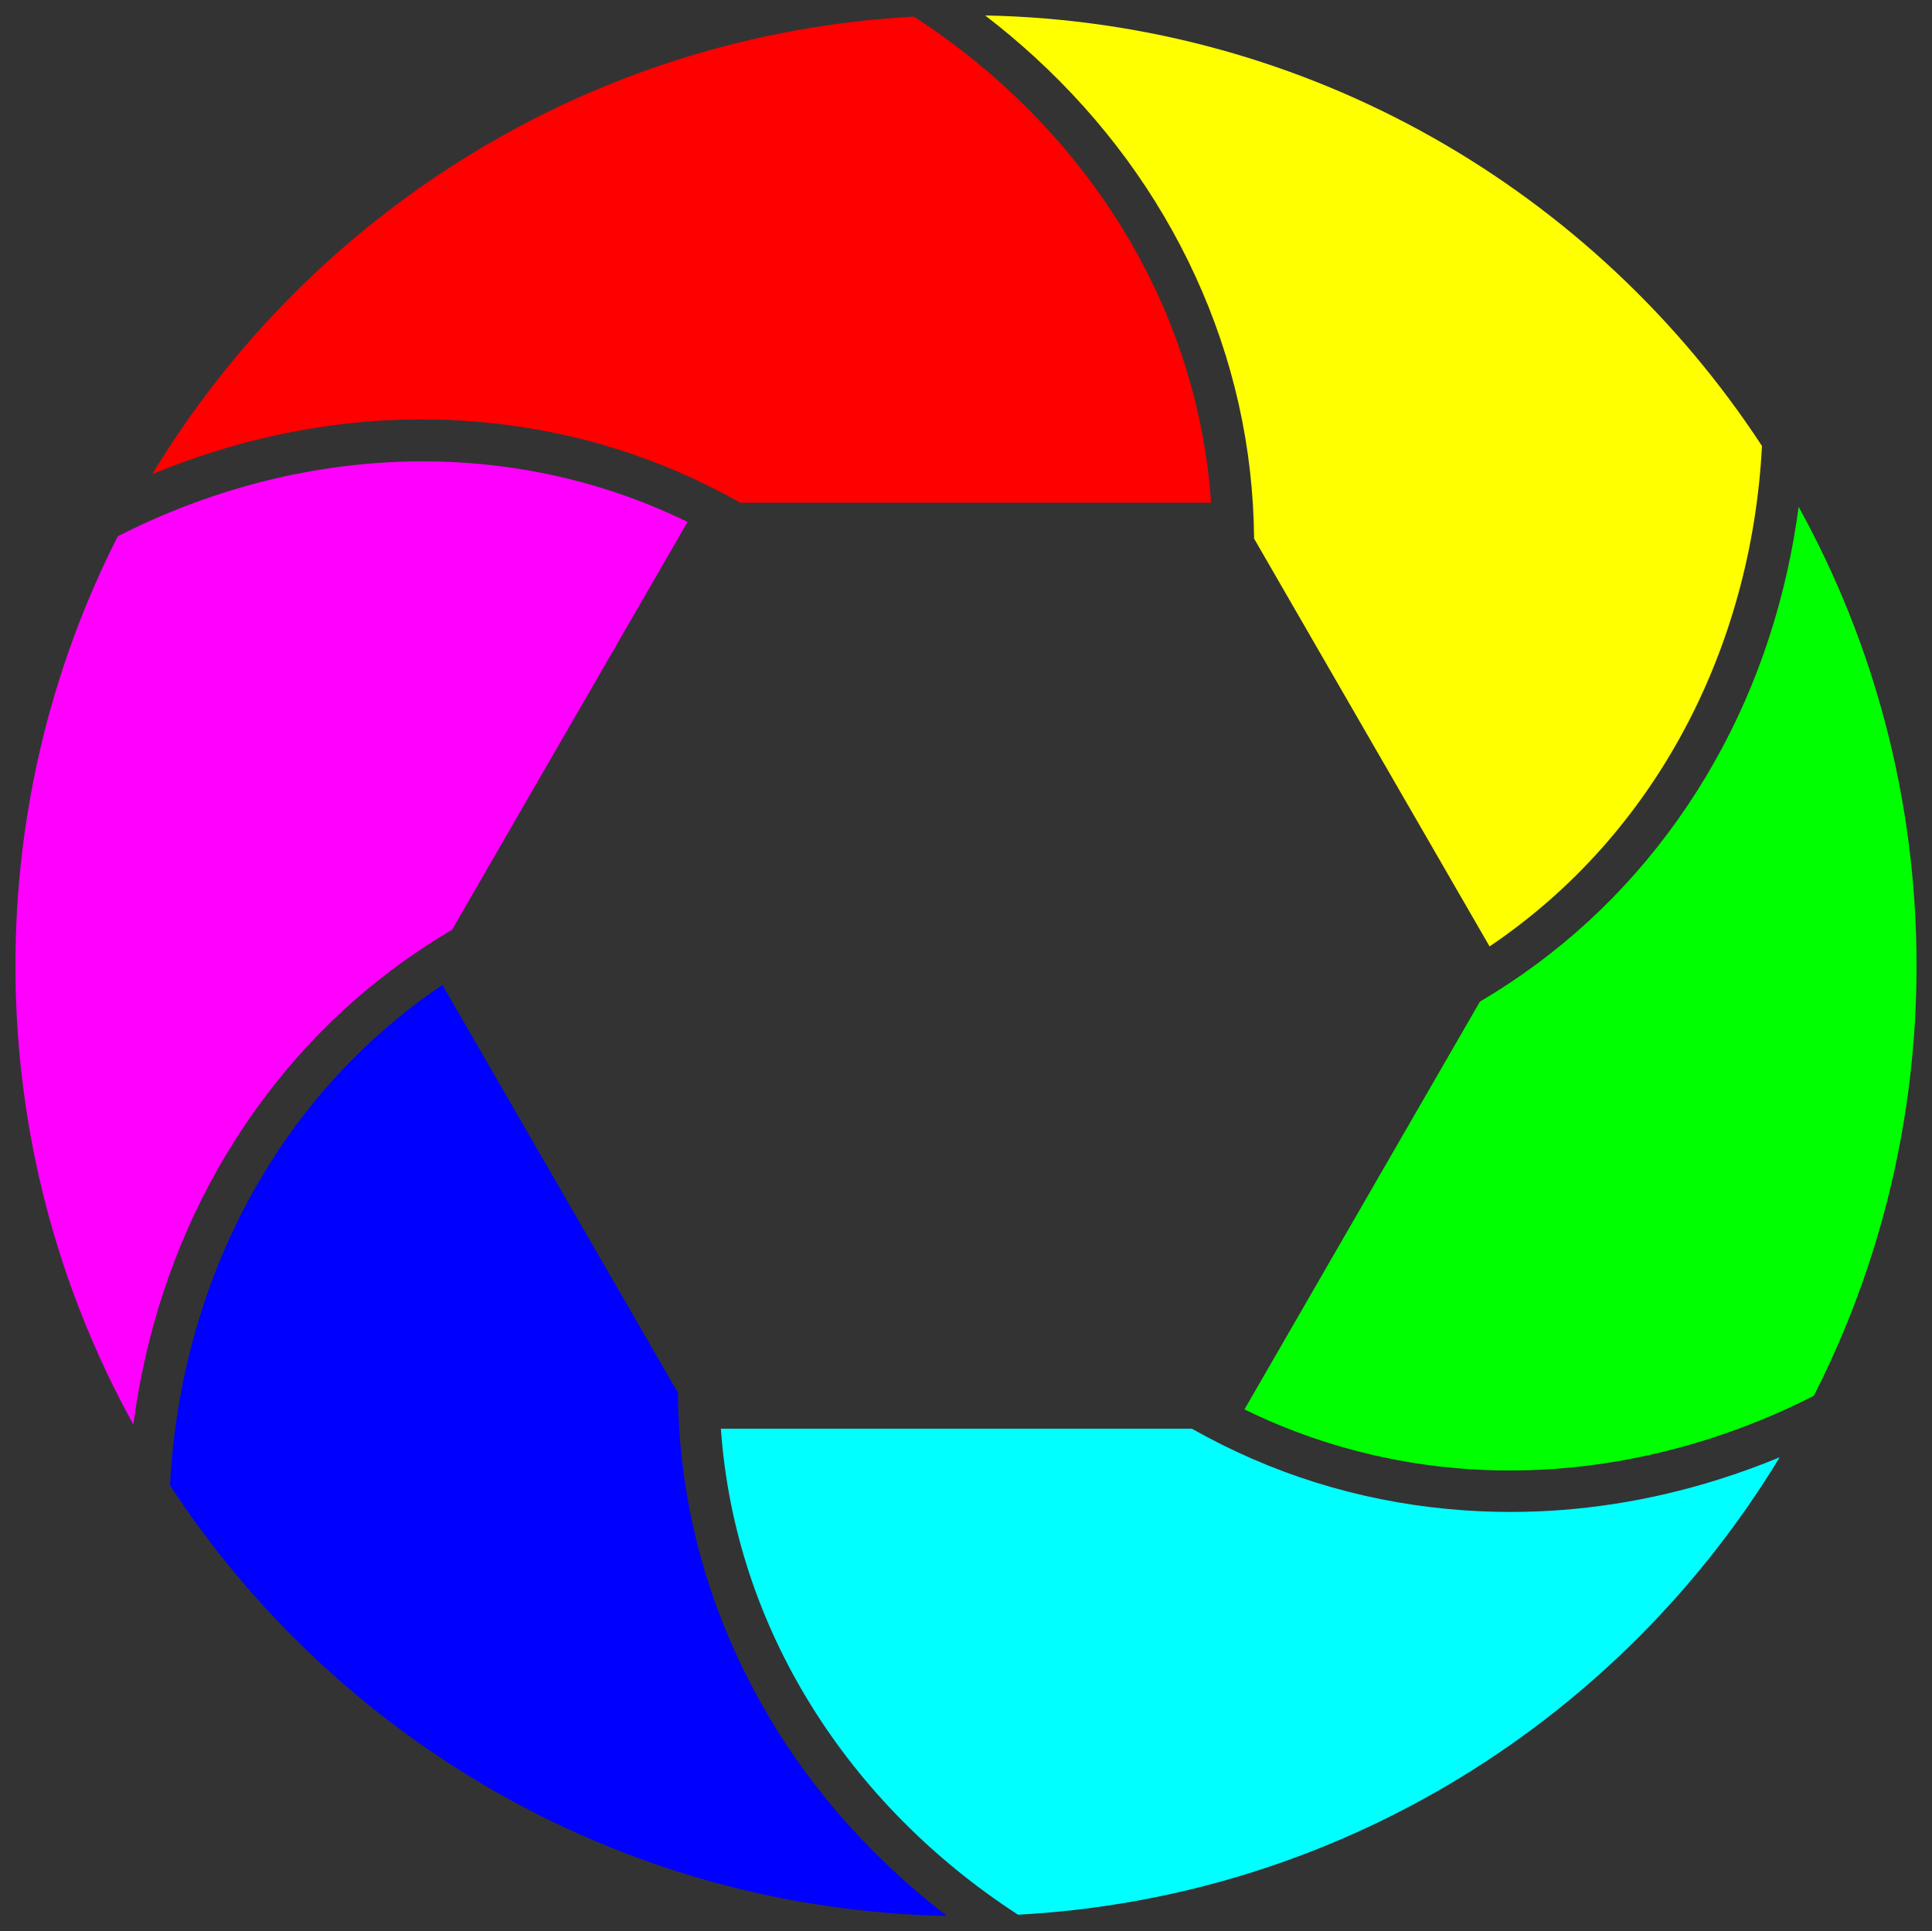
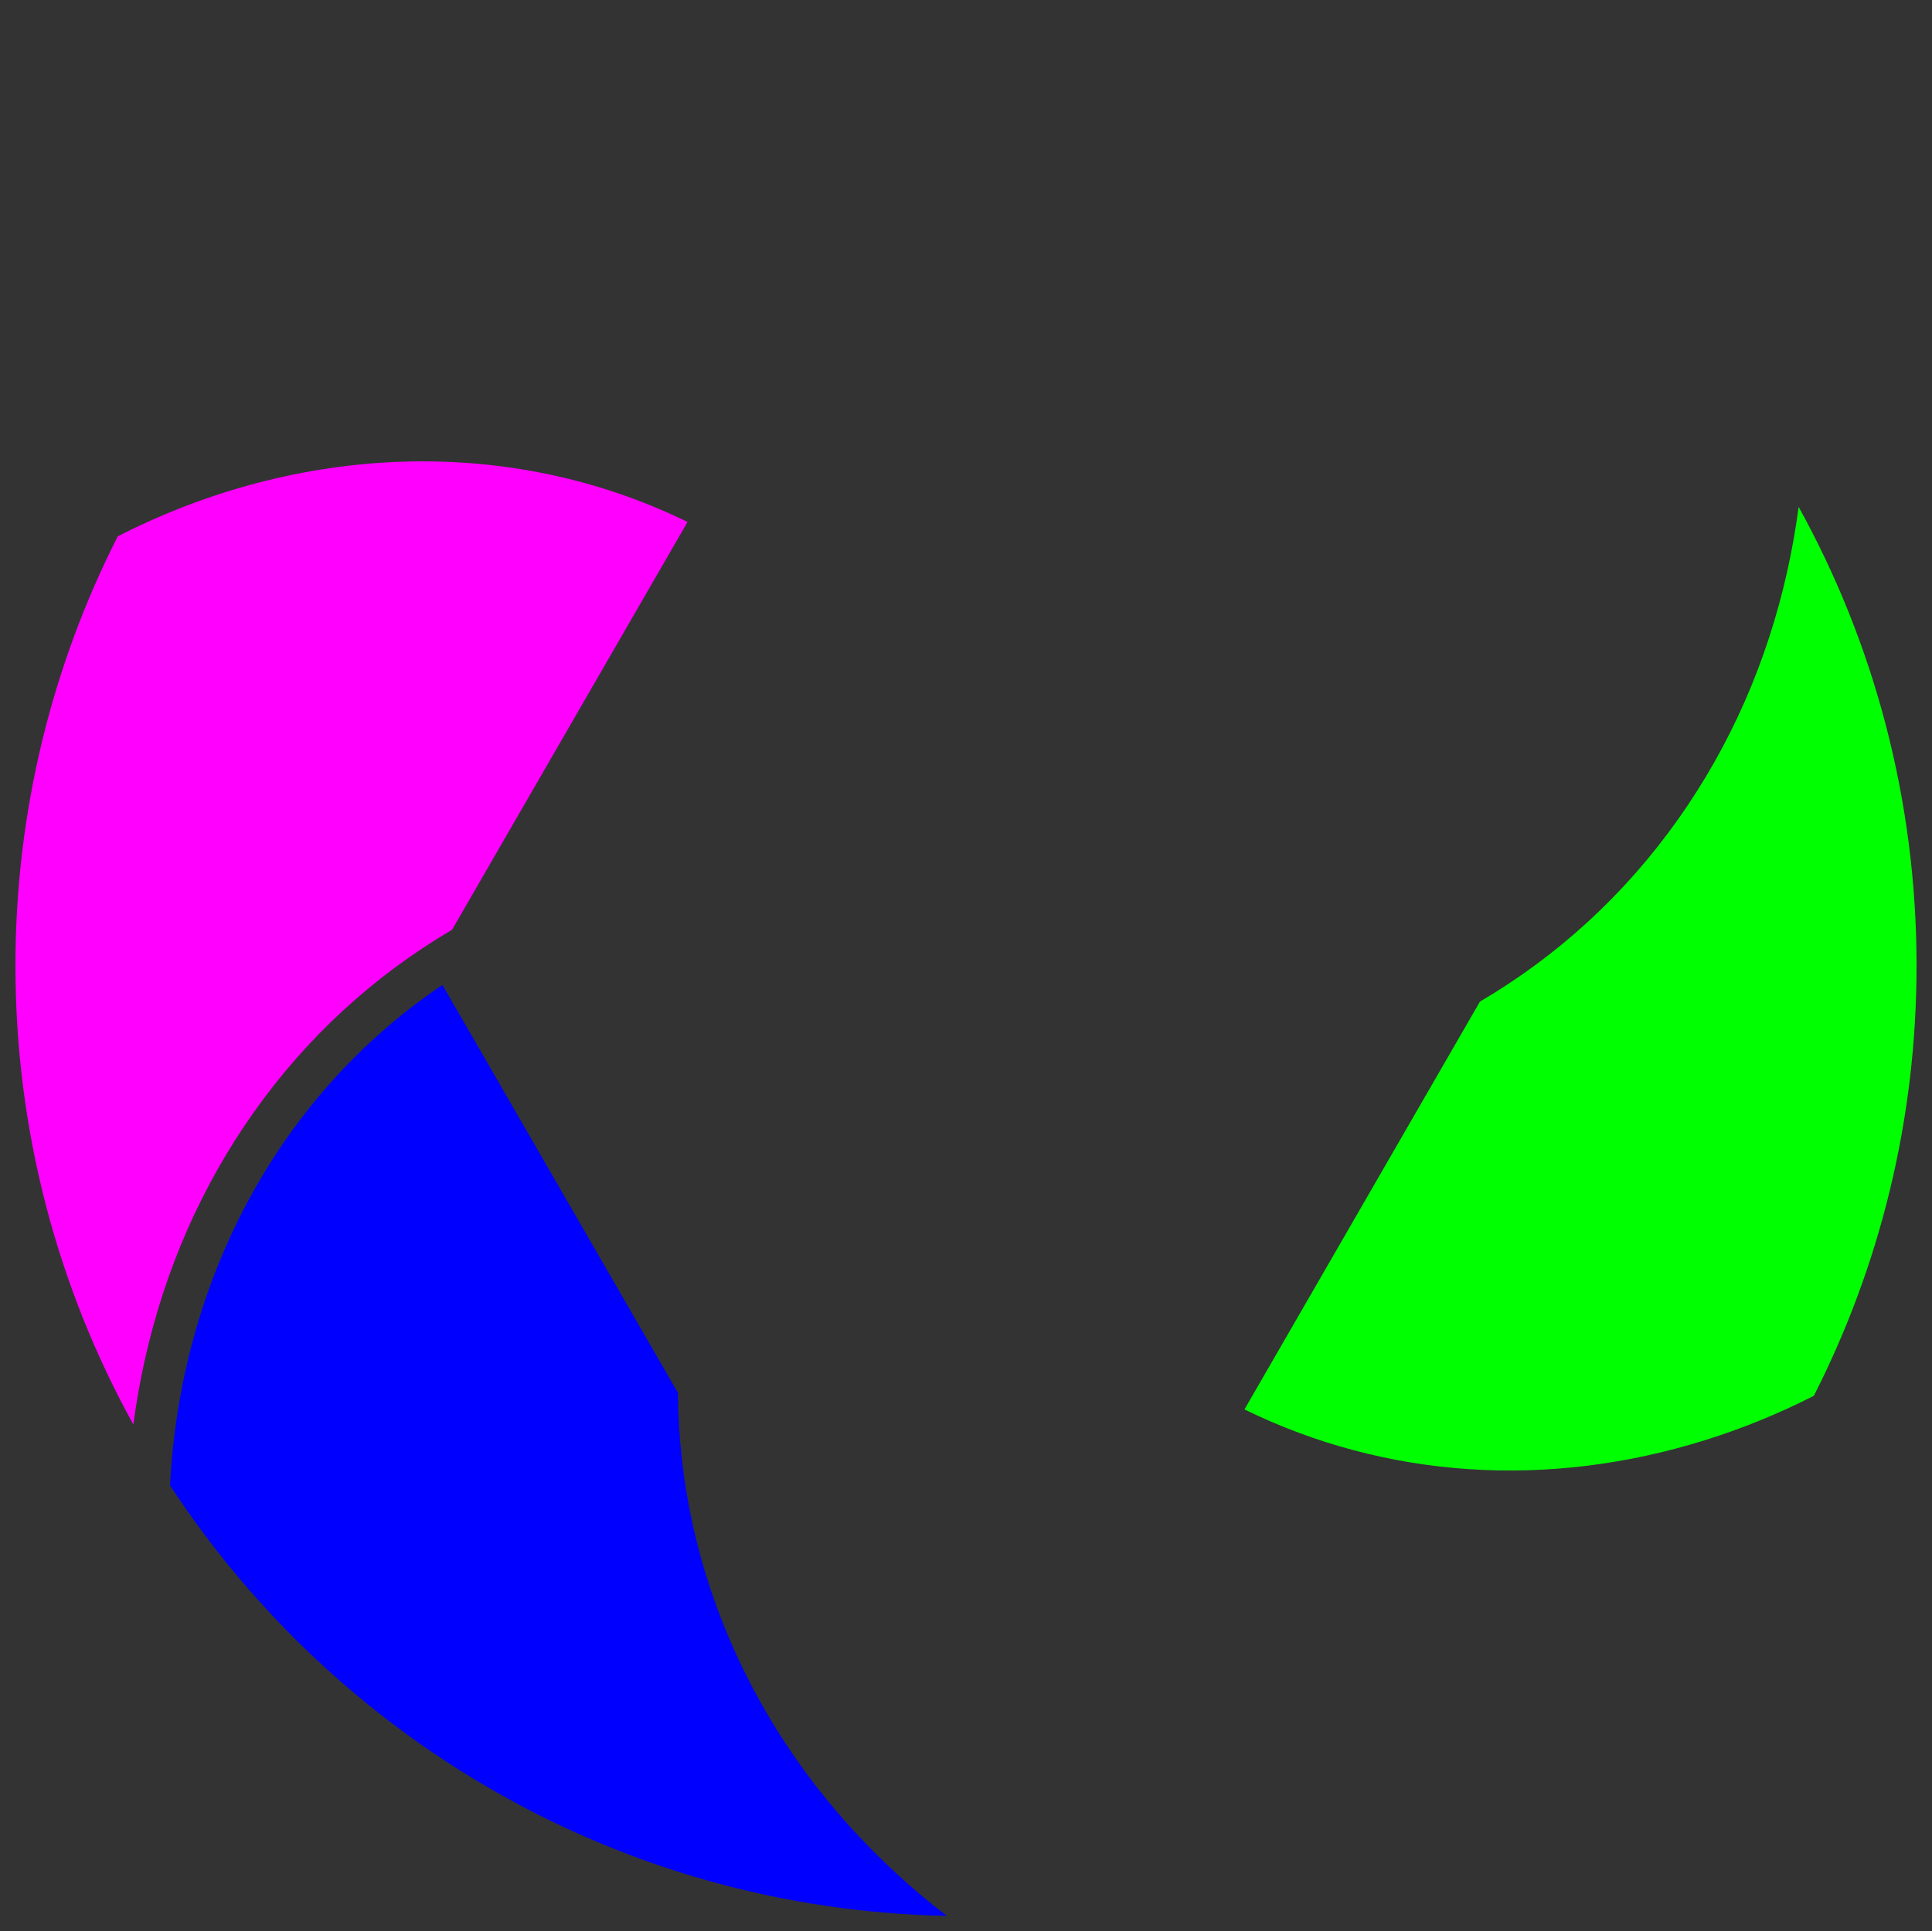
<svg xmlns="http://www.w3.org/2000/svg" xmlns:ns1="http://sodipodi.sourceforge.net/DTD/sodipodi-0.dtd" xmlns:ns2="http://www.inkscape.org/namespaces/inkscape" version="1.1" id="Layer_1" x="0px" y="0px" viewBox="0 0 1626 1625.644" enable-background="new 0 0 1626 1625.644" xml:space="preserve" ns1:docname="shutterIcon.svg" ns2:version="0.92.2 (5c3e80d, 2017-08-06)">
  <rect x="0" y="0" width="1626" height="1625.644" fill="#333333" stroke="none" />
  <defs id="defs49">
    <linearGradient y2="-71.533" x2="1014.964" y1="704.467" x1="1420.964" gradientUnits="userSpaceOnUse" id="SVGID_1_">
      <stop id="stop2" style="stop-color:#FFFF00" offset="0" />
      <stop id="stop4" style="stop-color:#A6A600" offset="1" />
    </linearGradient>
    <linearGradient y2="534.485" x2="1677.27" y1="1290.485" x1="1213.27" gradientUnits="userSpaceOnUse" id="SVGID_2_">
      <stop id="stop9" style="stop-color:#00FF00" offset="0" />
      <stop id="stop11" style="stop-color:#00A600" offset="1" />
    </linearGradient>
    <linearGradient y2="199.733" x2="142.534" y1="229.733" x1="1024.534" gradientUnits="userSpaceOnUse" id="SVGID_3_">
      <stop id="stop16" style="stop-color:#FF0000" offset="0" />
      <stop id="stop18" style="stop-color:#A60000" offset="1" />
    </linearGradient>
    <linearGradient y2="1092.448" x2="-56.106" y1="340.448" x1="411.894" gradientUnits="userSpaceOnUse" id="SVGID_4_">
      <stop id="stop23" style="stop-color:#C1272D" offset="0" />
      <stop id="stop25" style="stop-color:#A62127" offset="1" />
    </linearGradient>
    <linearGradient y2="1422.175" x2="1480.785" y1="1398.175" x1="604.785" gradientUnits="userSpaceOnUse" id="SVGID_5_">
      <stop id="stop30" style="stop-color:#00FFFF" offset="0" />
      <stop id="stop32" style="stop-color:#00A6A6" offset="1" />
    </linearGradient>
    <linearGradient y2="1703.171" x2="617.23" y1="921.171" x1="203.23" gradientUnits="userSpaceOnUse" id="SVGID_6_">
      <stop id="stop37" style="stop-color:#0000FF" offset="0" />
      <stop id="stop39" style="stop-color:#0000A6" offset="1" />
    </linearGradient>
  </defs>
  <ns1:namedview pagecolor="#ffffff" bordercolor="#666666" borderopacity="1" objecttolerance="10" gridtolerance="10" guidetolerance="10" ns2:pageopacity="0" ns2:pageshadow="2" ns2:window-width="1824" ns2:window-height="1046" id="namedview47" showgrid="false" ns2:zoom="0.46697721" ns2:cx="813" ns2:cy="812.82217" ns2:window-x="-11" ns2:window-y="-11" ns2:window-maximized="1" ns2:current-layer="Layer_1" />
-   <path ns2:connector-curvature="0" style="fill:#ffff00" id="path7" d="m 871.168,48.34 c 57.753,53.095 103.107,114.978 134.804,183.93 32.2,70.051 48.837,144.413 49.497,221.097 l 198.174,343.247 c 140.336,-94.597 220.519,-251.958 229.269,-421.227 C 1342.806,161.259 1102.814,18.406 829.114,12.997 c 14.52,11.148 28.55,22.928 42.054,35.343 z" />
  <path ns2:connector-curvature="0" style="fill:#00ff00" id="path14" d="m 1504.145,480.955 c -17.104,76.563 -48.019,146.783 -91.886,208.709 -44.566,62.912 -100.647,114.501 -166.727,153.414 l -198.179,343.256 c 118.751,58.093 255.231,67.381 388.154,25.706 31.439,-9.856 61.867,-22.311 91.057,-37.166 C 1581.834,1066.161 1613,943.133 1613,812.822 c 0,-140.058 -36.004,-271.701 -99.242,-386.202 -2.398,18.231 -5.596,36.353 -9.613,54.336 z" />
-   <path ns2:connector-curvature="0" style="fill:#ff0000" id="path21" d="m 180.023,380.206 c 74.857,-23.468 151.127,-31.805 226.69,-24.779 76.766,7.139 149.483,29.912 216.224,67.683 h 396.347 C 1007.532,254.318 911.389,106.228 769.23,14.011 497.193,28.681 261.283,179.249 128.194,399.035 c 16.977,-7.033 34.258,-13.32 51.828,-18.829 z" />
  <path ns2:connector-curvature="0" style="fill:#ff00ff" id="path28" d="m 121.855,1144.689 c 17.105,-76.564 48.02,-146.783 91.886,-208.709 44.566,-62.912 100.646,-114.501 166.727,-153.414 L 578.642,439.319 C 426.511,365.064 250.089,374.328 99.097,451.44 44.04,559.989 13,682.779 13,812.822 c 0,140.058 36.004,271.701 99.242,386.202 2.398,-18.231 5.596,-36.353 9.613,-54.335 z" />
-   <path ns2:connector-curvature="0" style="fill:#00ffff" id="path35" d="m 1445.977,1245.438 c -57.706,18.091 -116.262,27.191 -174.675,27.191 -17.362,0 -34.702,-0.803 -52.016,-2.413 -76.766,-7.139 -149.484,-29.912 -216.224,-67.683 H 606.716 c 11.752,168.792 107.895,316.882 250.054,409.099 272.037,-14.669 507.946,-165.237 641.035,-385.023 -16.977,7.033 -34.258,13.32 -51.828,18.828 z" />
  <path ns2:connector-curvature="0" style="fill:#0000ff" id="path42" d="M 754.832,1577.304 C 697.079,1524.211 651.725,1462.327 620.028,1393.375 587.827,1323.323 571.191,1248.962 570.532,1172.277 L 372.358,829.03 c -140.336,94.597 -220.519,251.958 -229.269,421.227 140.106,214.128 380.098,356.981 653.797,362.39 -14.52,-11.148 -28.55,-22.928 -42.053,-35.343 z" />
</svg>